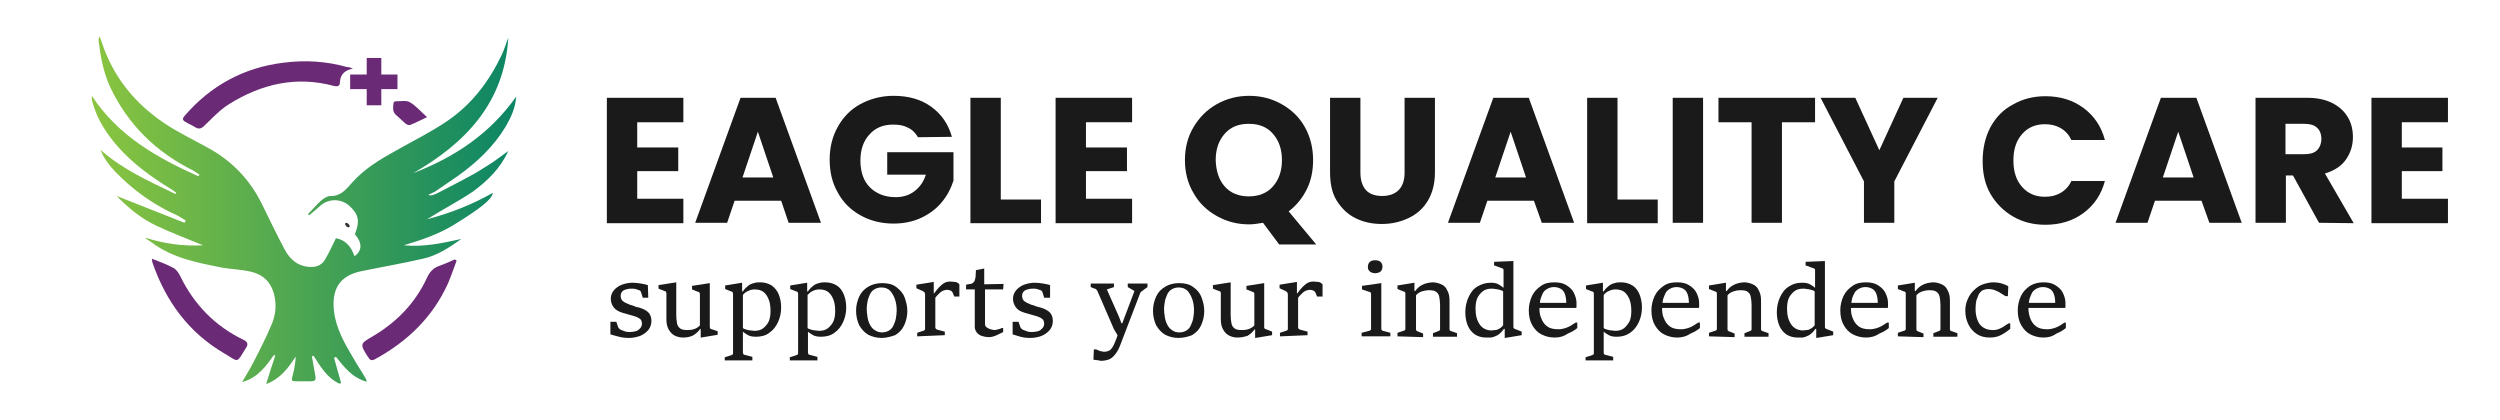
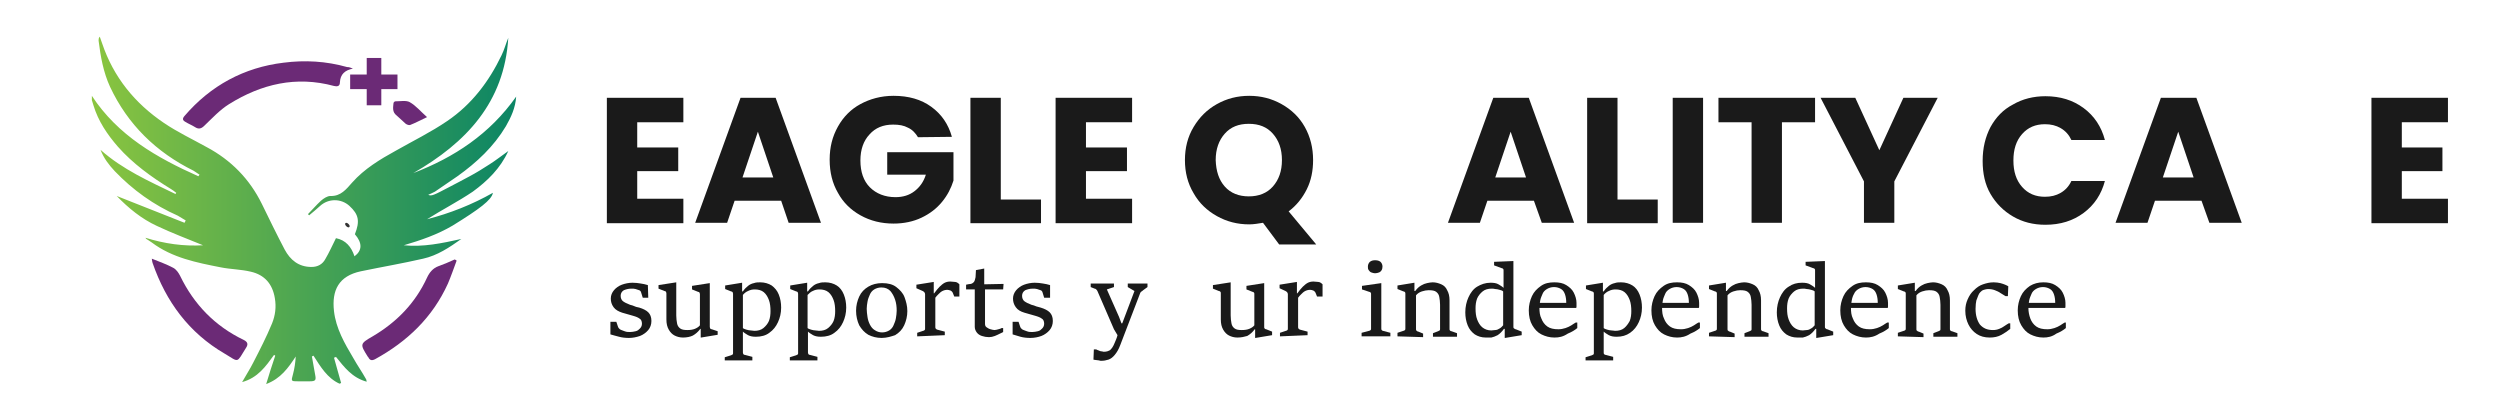
<svg xmlns="http://www.w3.org/2000/svg" id="Layer_1" x="0px" y="0px" viewBox="0 0 634 106.5" style="enable-background:new 0 0 634 106.5;" xml:space="preserve">
  <style type="text/css">	.st0{fill:#1A1A1A;}	.st1{fill:url(#SVGID_1_);}	.st2{fill:#6B2A76;}	.st3{fill:#333333;}</style>
  <g>
    <g>
      <path class="st0" d="M154.8,84.8v-3.2h1.5l0.4,1.2c0.1,0.2,0.1,0.3,0.2,0.4c0.1,0.1,0.2,0.2,0.3,0.3c0.3,0.2,0.7,0.3,1.2,0.5   s0.9,0.2,1.4,0.2s0.9-0.1,1.4-0.2c0.5-0.1,0.8-0.4,1.1-0.7c0.3-0.3,0.5-0.7,0.5-1.2c0-0.6-0.2-1.1-0.6-1.3   c-0.4-0.3-0.9-0.5-1.6-0.7c-0.5-0.1-0.9-0.3-1.4-0.4c-0.5-0.1-0.9-0.3-1.4-0.4c-0.9-0.3-1.7-0.7-2.2-1.4s-0.7-1.4-0.7-2.2   c0-0.8,0.3-1.5,0.8-2.1c0.5-0.6,1.2-1.1,2-1.4s1.8-0.5,2.7-0.5c0.8,0,1.5,0.1,2.1,0.2s1.2,0.2,1.8,0.4l0.1,3.2H163l-0.4-1.3   c0-0.1-0.1-0.3-0.2-0.4c-0.1-0.1-0.2-0.2-0.3-0.2c-0.3-0.1-0.6-0.2-0.9-0.3s-0.7-0.1-1.1-0.1c-0.8,0-1.4,0.2-1.9,0.4   c-0.5,0.3-0.8,0.8-0.8,1.4c0,0.6,0.2,1.1,0.6,1.4c0.4,0.3,1,0.6,1.8,0.9c0.4,0.1,0.8,0.2,1.2,0.4s0.8,0.2,1.1,0.3   c1,0.3,1.8,0.7,2.3,1.2c0.5,0.5,0.8,1.2,0.8,2.2c0,0.9-0.3,1.7-0.8,2.3s-1.3,1.2-2.1,1.5c-0.9,0.3-1.8,0.5-2.8,0.5   c-0.9,0-1.8-0.1-2.5-0.3S155.4,85,154.8,84.8z" />
      <path class="st0" d="M173.2,85.6c-0.8,0-1.5-0.2-2.1-0.5c-0.6-0.3-1.1-0.8-1.5-1.5c-0.4-0.7-0.6-1.5-0.6-2.6v-6.6   c0-0.2-0.1-0.3-0.1-0.4c-0.1-0.1-0.2-0.2-0.4-0.2l-1.5-0.6v-0.9l4.5-0.7V80c0,0.8,0.1,1.4,0.2,2c0.1,0.6,0.4,1,0.8,1.3   s1,0.4,1.8,0.4c0.8,0,1.4-0.1,1.9-0.3c0.5-0.2,1-0.5,1.3-0.9v-7.9c0-0.2-0.1-0.3-0.1-0.4c-0.1-0.1-0.2-0.2-0.4-0.2l-1.5-0.6v-0.9   l4.5-0.7v11.1c0,0.2,0.1,0.3,0.1,0.4c0.1,0.1,0.2,0.2,0.4,0.2L182,84v0.9l-4.2,0.7h-0.1v-2.2h-0.1c-0.6,0.8-1.2,1.3-1.9,1.7   C175.1,85.4,174.2,85.6,173.2,85.6z" />
      <path class="st0" d="M183.8,91.5v-0.9l1.6-0.5c0.1-0.1,0.3-0.1,0.4-0.2c0.1-0.1,0.1-0.2,0.1-0.4V74.5c0-0.2-0.1-0.3-0.1-0.4   c-0.1-0.1-0.2-0.2-0.4-0.2l-1.5-0.6v-0.9l4.3-0.7v2.2h0.2c0.4-0.6,0.8-1,1.3-1.4s1-0.6,1.5-0.7c0.5-0.2,1.1-0.2,1.6-0.2   c1.1,0,2.1,0.3,2.9,0.8c0.8,0.6,1.4,1.3,1.8,2.3c0.4,1,0.6,2.1,0.6,3.3c0,1.4-0.3,2.6-0.8,3.7c-0.5,1.1-1.2,2-2.2,2.7   c-0.9,0.7-2.1,1-3.4,1c-0.8,0-1.4-0.1-2-0.4c-0.5-0.3-1-0.6-1.3-0.9v0.6v4.7c0,0.2,0.1,0.3,0.1,0.4c0.1,0.1,0.2,0.2,0.4,0.2   l1.9,0.5v0.9H183.8z M188.4,74.8v8.4c0.2,0.2,0.6,0.3,0.9,0.4s0.8,0.2,1.1,0.2s0.7,0.1,0.9,0.1c0.9,0,1.7-0.2,2.3-0.7   s1.1-1.1,1.4-1.8c0.3-0.8,0.4-1.6,0.4-2.5c0-1-0.1-2-0.4-2.8s-0.7-1.5-1.3-2c-0.6-0.5-1.4-0.7-2.3-0.7c-0.6,0-1.1,0.1-1.7,0.4   C189.2,74,188.7,74.4,188.4,74.8z" />
      <path class="st0" d="M200.3,91.5v-0.9l1.6-0.5c0.1-0.1,0.3-0.1,0.4-0.2c0.1-0.1,0.1-0.2,0.1-0.4V74.5c0-0.2-0.1-0.3-0.1-0.4   c-0.1-0.1-0.2-0.2-0.4-0.2l-1.5-0.6v-0.9l4.3-0.7v2.2h0.2c0.4-0.6,0.8-1,1.3-1.4s1-0.6,1.5-0.7c0.5-0.2,1.1-0.2,1.6-0.2   c1.1,0,2.1,0.3,2.9,0.8s1.4,1.3,1.8,2.3c0.4,1,0.6,2.1,0.6,3.3c0,1.4-0.3,2.6-0.8,3.7c-0.5,1.1-1.2,2-2.2,2.7   c-0.9,0.7-2.1,1-3.4,1c-0.8,0-1.4-0.1-2-0.4c-0.5-0.3-1-0.6-1.3-0.9v0.6v4.7c0,0.2,0.1,0.3,0.1,0.4c0.1,0.1,0.2,0.2,0.4,0.2   l1.9,0.5v0.9H200.3z M204.8,74.8v8.4c0.2,0.2,0.6,0.3,0.9,0.4s0.8,0.2,1.1,0.2s0.7,0.1,0.9,0.1c0.9,0,1.7-0.2,2.3-0.7   s1.1-1.1,1.4-1.8c0.3-0.8,0.4-1.6,0.4-2.5c0-1-0.1-2-0.4-2.8s-0.7-1.5-1.3-2c-0.6-0.5-1.4-0.7-2.3-0.7c-0.6,0-1.1,0.1-1.7,0.4   C205.6,74,205.2,74.4,204.8,74.8z" />
      <path class="st0" d="M223.6,85.7c-1.3,0-2.4-0.3-3.4-0.8c-1-0.6-1.7-1.4-2.3-2.4c-0.5-1.1-0.8-2.3-0.8-3.7c0-1.3,0.3-2.5,0.8-3.6   c0.5-1.1,1.3-1.9,2.3-2.5c1-0.6,2.2-0.9,3.5-0.9c1.5,0,2.7,0.3,3.6,1s1.7,1.5,2.1,2.6s0.7,2.2,0.7,3.5c0,1.3-0.3,2.5-0.8,3.6   s-1.3,1.9-2.3,2.5C226.1,85.3,224.9,85.7,223.6,85.7z M223.7,84.3c0.7,0,1.3-0.2,1.8-0.5c0.5-0.3,0.9-0.8,1.1-1.3s0.5-1.1,0.6-1.8   c0.1-0.6,0.2-1.3,0.2-1.9c0-1-0.1-1.9-0.4-2.8c-0.3-0.9-0.7-1.6-1.2-2.2c-0.6-0.6-1.3-0.9-2.3-0.9c-0.7,0-1.3,0.2-1.8,0.5   c-0.5,0.3-0.9,0.8-1.1,1.3s-0.5,1.1-0.6,1.8c-0.1,0.6-0.2,1.2-0.2,1.8c0,0.7,0.1,1.4,0.2,2.1s0.3,1.3,0.6,1.9   c0.3,0.6,0.7,1.1,1.2,1.4C222.4,84.1,223,84.3,223.7,84.3z" />
      <path class="st0" d="M232.6,85.3v-0.9l1.5-0.5c0.1,0,0.3-0.1,0.4-0.2s0.1-0.2,0.1-0.4v-8.7c0-0.2-0.1-0.4-0.2-0.5   s-0.2-0.2-0.4-0.3l-1.6-0.7v-0.9l4.4-0.7v2.9h0.1c0.5-0.7,1-1.3,1.4-1.7c0.4-0.4,0.9-0.8,1.3-1s0.9-0.3,1.4-0.3   c0.4,0,0.8,0.1,1.2,0.1s0.8,0.3,1.1,0.6v3.1H242l-0.4-1c-0.1-0.2-0.3-0.4-0.5-0.5c-0.3-0.1-0.6-0.2-0.8-0.2   c-0.5,0-0.9,0.1-1.3,0.3s-0.7,0.5-1,0.8c-0.3,0.3-0.6,0.6-0.8,0.9v7.5c0,0.3,0.2,0.5,0.5,0.6l1.9,0.5v0.9L232.6,85.3L232.6,85.3z" />
      <path class="st0" d="M254.5,72l-0.1,1.4h-4.6v8.7c0,0.4,0.1,0.7,0.4,0.9c0.3,0.2,0.6,0.4,1,0.5c0.4,0.1,0.7,0.2,1,0.2   c0.3,0,0.6-0.1,1-0.2s0.7-0.2,0.8-0.3h0.4v1c-0.1,0.1-0.4,0.2-0.8,0.4s-0.8,0.4-1.3,0.6s-1,0.3-1.5,0.3c-0.6,0-1.2-0.1-1.8-0.3   s-1-0.5-1.3-0.9c-0.3-0.4-0.5-0.9-0.5-1.4v-9.5h-2.2v-1.2c0.5-0.1,0.9-0.2,1.2-0.2c0.4-0.1,0.6-0.3,0.8-0.5   c0.2-0.3,0.3-0.7,0.4-1.2l0.1-1.8l2.1-0.4v4L254.5,72L254.5,72z" />
      <path class="st0" d="M256.8,84.8v-3.2h1.5l0.4,1.2c0.1,0.2,0.1,0.3,0.2,0.4c0.1,0.1,0.2,0.2,0.3,0.3c0.3,0.2,0.7,0.3,1.2,0.5   s0.9,0.2,1.4,0.2s0.9-0.1,1.4-0.2s0.8-0.4,1.1-0.7c0.3-0.3,0.5-0.7,0.5-1.2c0-0.6-0.2-1.1-0.6-1.3c-0.4-0.3-0.9-0.5-1.6-0.7   c-0.5-0.1-0.9-0.3-1.4-0.4c-0.5-0.1-0.9-0.3-1.4-0.4c-1-0.3-1.7-0.7-2.2-1.4s-0.7-1.4-0.7-2.2c0-0.8,0.3-1.5,0.8-2.1   c0.5-0.6,1.2-1.1,2-1.4s1.8-0.5,2.7-0.5c0.8,0,1.5,0.1,2.1,0.2s1.2,0.2,1.8,0.4l0,3.2h-1.5l-0.4-1.3c0-0.1-0.1-0.3-0.2-0.4   c-0.1-0.1-0.2-0.2-0.3-0.2c-0.3-0.1-0.6-0.2-0.9-0.3s-0.7-0.1-1.1-0.1c-0.8,0-1.4,0.2-1.9,0.4c-0.5,0.3-0.8,0.8-0.8,1.4   c0,0.6,0.2,1.1,0.6,1.4c0.4,0.3,1,0.6,1.8,0.9c0.4,0.1,0.8,0.2,1.2,0.4c0.4,0.1,0.8,0.2,1.1,0.3c1,0.3,1.8,0.7,2.3,1.2   c0.5,0.5,0.8,1.2,0.8,2.2c0,0.9-0.3,1.7-0.8,2.3s-1.3,1.2-2.1,1.5s-1.8,0.5-2.8,0.5c-0.9,0-1.8-0.1-2.5-0.3S257.4,85,256.8,84.8z" />
      <path class="st0" d="M277.3,91.2l0.1-2.6h0.6c0.1,0.1,0.2,0.1,0.4,0.2s0.4,0.1,0.5,0.2c0.2,0.1,0.4,0.1,0.5,0.1   c0.2,0,0.3,0.1,0.4,0.1c0.4,0,0.7,0,1-0.1s0.5-0.2,0.7-0.3c0.2-0.2,0.4-0.4,0.6-0.7c0.2-0.3,0.4-0.7,0.6-1.2s0.5-1.1,0.7-1.9   l-0.9-1.5l-4.2-9.7c-0.1-0.2-0.2-0.3-0.3-0.4s-0.2-0.2-0.4-0.2l-1-0.4v-0.9h5.9v0.9l-1.8,0.6l3.1,7l0.6,1.6h0.2l3.1-8.2l-1.7-1   v-0.9h5v0.9l-1.1,0.8c-0.1,0.1-0.2,0.2-0.4,0.3c-0.1,0.1-0.2,0.2-0.3,0.3l-5.1,13.3c-0.4,1.1-0.9,1.9-1.4,2.5   c-0.5,0.6-1,1-1.6,1.2c-0.6,0.2-1.2,0.3-1.8,0.3c-0.2,0-0.4,0-0.6-0.1c-0.3,0-0.5-0.1-0.8-0.1C277.6,91.3,277.4,91.2,277.3,91.2z" />
-       <path class="st0" d="M298.9,85.7c-1.3,0-2.4-0.3-3.4-0.8c-1-0.6-1.7-1.4-2.3-2.4c-0.5-1.1-0.8-2.3-0.8-3.7c0-1.3,0.3-2.5,0.8-3.6   c0.5-1.1,1.3-1.9,2.3-2.5c1-0.6,2.2-0.9,3.5-0.9c1.5,0,2.7,0.3,3.6,1c1,0.7,1.7,1.5,2.1,2.6s0.7,2.2,0.7,3.5   c0,1.3-0.3,2.5-0.8,3.6s-1.3,1.9-2.3,2.5C301.5,85.3,300.3,85.7,298.9,85.7z M299.1,84.3c0.7,0,1.3-0.2,1.8-0.5s0.9-0.8,1.1-1.3   s0.5-1.1,0.6-1.8c0.1-0.6,0.2-1.3,0.2-1.9c0-1-0.1-1.9-0.4-2.8c-0.3-0.9-0.7-1.6-1.2-2.2c-0.6-0.6-1.3-0.9-2.3-0.9   c-0.7,0-1.3,0.2-1.8,0.5c-0.5,0.3-0.9,0.8-1.1,1.3s-0.5,1.1-0.6,1.8s-0.2,1.2-0.2,1.8c0,0.7,0.1,1.4,0.2,2.1s0.3,1.3,0.6,1.9   c0.3,0.6,0.7,1.1,1.2,1.4C297.7,84.1,298.3,84.3,299.1,84.3z" />
      <path class="st0" d="M313.8,85.6c-0.8,0-1.5-0.2-2.1-0.5s-1.1-0.8-1.5-1.5c-0.4-0.7-0.6-1.5-0.6-2.6v-6.6c0-0.2,0-0.3-0.1-0.4   c-0.1-0.1-0.2-0.2-0.4-0.2l-1.5-0.6v-0.9l4.5-0.7V80c0,0.8,0.1,1.4,0.2,2c0.1,0.6,0.4,1,0.8,1.3s1,0.4,1.8,0.4   c0.8,0,1.4-0.1,1.9-0.3c0.5-0.2,1-0.5,1.3-0.9v-7.9c0-0.2,0-0.3-0.1-0.4c-0.1-0.1-0.2-0.2-0.4-0.2l-1.5-0.6v-0.9l4.5-0.7v11.1   c0,0.2,0,0.3,0.1,0.4c0.1,0.1,0.2,0.2,0.4,0.2l1.5,0.6v0.9l-4.2,0.7h-0.1v-2.2h-0.1c-0.6,0.8-1.2,1.3-1.9,1.7   C315.6,85.4,314.8,85.6,313.8,85.6z" />
      <path class="st0" d="M324.6,85.3v-0.9l1.5-0.5c0.1,0,0.3-0.1,0.4-0.2c0.1-0.1,0.1-0.2,0.1-0.4v-8.7c0-0.2-0.1-0.4-0.2-0.5   s-0.2-0.2-0.4-0.3l-1.5-0.7v-0.9l4.4-0.7v2.9h0.1c0.5-0.7,1-1.3,1.4-1.7c0.4-0.4,0.9-0.8,1.3-1c0.4-0.2,0.9-0.3,1.4-0.3   c0.4,0,0.8,0.1,1.2,0.1s0.8,0.3,1.1,0.6v3.1H334l-0.4-1c-0.1-0.2-0.3-0.4-0.5-0.5c-0.3-0.1-0.5-0.2-0.8-0.2   c-0.5,0-0.9,0.1-1.3,0.3s-0.7,0.5-1,0.8c-0.3,0.3-0.6,0.6-0.8,0.9v7.5c0,0.3,0.2,0.5,0.5,0.6l1.9,0.5v0.9L324.6,85.3L324.6,85.3z" />
      <path class="st0" d="M345.3,85.3v-0.9l1.9-0.5c0.1,0,0.3-0.1,0.4-0.2s0.1-0.2,0.1-0.4v-8.7c0-0.2,0-0.3-0.1-0.4s-0.2-0.2-0.4-0.2   l-1.8-0.6v-0.9l4.9-0.7v11.5c0,0.2,0,0.3,0.1,0.4c0.1,0.1,0.2,0.2,0.3,0.2l1.9,0.5v0.9L345.3,85.3L345.3,85.3z M348.7,69.3   c-0.3,0-0.6-0.1-0.9-0.2s-0.5-0.3-0.7-0.6s-0.2-0.5-0.2-0.9c0-0.5,0.2-0.9,0.5-1.2c0.4-0.3,0.8-0.4,1.3-0.4c0.6,0,1,0.1,1.4,0.4   c0.3,0.3,0.5,0.7,0.5,1.2c0,0.4-0.1,0.7-0.2,0.9c-0.2,0.3-0.4,0.5-0.7,0.6C349.4,69.2,349.1,69.3,348.7,69.3z" />
      <path class="st0" d="M354.4,85.3v-0.9l1.5-0.5c0.1,0,0.3-0.1,0.4-0.2s0.1-0.2,0.1-0.4v-8.8c0-0.2,0-0.3-0.1-0.4s-0.2-0.2-0.4-0.2   l-1.5-0.6v-0.9l4.3-0.7v2.1h0.2c0.5-0.7,1-1.1,1.5-1.4s1-0.5,1.5-0.6c0.5-0.1,1-0.2,1.4-0.2c0.8,0,1.5,0.2,2.2,0.5   s1.2,0.8,1.5,1.5c0.4,0.7,0.6,1.5,0.6,2.6v7.2c0,0.2,0,0.3,0.1,0.4c0.1,0.1,0.2,0.2,0.4,0.2l1.4,0.5v0.9h-6.1v-0.9l1.3-0.5   c0.1-0.1,0.3-0.1,0.4-0.2c0.1-0.1,0.1-0.2,0.1-0.4v-6.1c0-0.8-0.1-1.4-0.2-2c-0.1-0.6-0.4-1-0.8-1.3c-0.4-0.3-1-0.4-1.9-0.4   c-0.5,0-1.1,0.1-1.7,0.3s-1.1,0.5-1.5,1v8.6c0,0.2,0,0.3,0.2,0.4c0.1,0.1,0.2,0.2,0.4,0.2l1.2,0.5v0.9L354.4,85.3L354.4,85.3z" />
      <path class="st0" d="M376.8,85.6c-1.1,0-2-0.3-2.8-0.8c-0.8-0.6-1.4-1.3-1.8-2.3s-0.6-2.1-0.6-3.3c0-1.4,0.3-2.7,0.8-3.8   c0.5-1.1,1.2-2.1,2.2-2.7s2.1-1,3.4-1c0.8,0,1.5,0.1,2,0.4c0.5,0.3,1,0.6,1.3,0.9v-0.6v-3.8c0-0.2,0-0.3-0.1-0.4   c-0.1-0.1-0.2-0.2-0.4-0.2l-1.9-0.7v-0.9l4.9-0.2v16.7c0,0.2,0,0.3,0.2,0.4c0.1,0.1,0.2,0.2,0.4,0.2l1.5,0.6v0.9l-4.2,0.7h-0.1   v-2.3h-0.2c-0.5,0.7-1,1.2-1.6,1.6c-0.6,0.3-1.1,0.5-1.6,0.6C377.6,85.6,377.2,85.6,376.8,85.6z M378.2,83.8c0.3,0,0.6-0.1,1-0.1   s0.8-0.2,1.1-0.4c0.4-0.2,0.6-0.5,0.9-0.8v-8.6c-0.2-0.2-0.5-0.3-0.9-0.4c-0.4-0.1-0.7-0.2-1.1-0.2c-0.4-0.1-0.7-0.1-0.9-0.1   c-0.9,0-1.7,0.2-2.3,0.7s-1.1,1.1-1.4,1.8c-0.3,0.8-0.4,1.6-0.4,2.5c0,1.1,0.1,2,0.4,2.8s0.7,1.5,1.3,2   C376.5,83.5,377.3,83.8,378.2,83.8z" />
      <path class="st0" d="M394.2,85.6c-1.2,0-2.3-0.3-3.3-0.8c-1-0.5-1.7-1.3-2.3-2.3c-0.6-1-0.9-2.3-0.9-3.8c0-1.3,0.3-2.5,0.8-3.6   c0.5-1.1,1.3-1.9,2.3-2.6s2.1-0.9,3.4-0.9c1.2,0,2.2,0.2,3,0.7s1.5,1.1,1.9,1.9c0.4,0.8,0.7,1.7,0.7,2.6c0,0.1,0,0.2,0,0.4   s0,0.3,0,0.5c0,0.2,0,0.3-0.1,0.4h-9.5l0.1-1.3h6.9c0-0.8-0.1-1.5-0.3-2.1c-0.2-0.6-0.5-1.1-1-1.4s-1.1-0.5-1.8-0.5   c-0.7,0-1.3,0.2-1.8,0.5s-0.9,0.7-1.1,1.2s-0.5,1.1-0.6,1.7c-0.1,0.6-0.2,1.2-0.2,1.8c0,1.1,0.1,2,0.5,2.8c0.3,0.8,0.8,1.5,1.5,2   c0.7,0.5,1.6,0.7,2.8,0.7c0.6,0,1.2-0.1,1.8-0.3c0.6-0.2,1-0.4,1.5-0.7c0.4-0.3,0.8-0.5,1.1-0.7h0.4v1.4c-0.6,0.5-1.4,1-2.4,1.4   C396.4,85.4,395.4,85.6,394.2,85.6z" />
      <path class="st0" d="M402.1,91.5v-0.9l1.6-0.5c0.1-0.1,0.3-0.1,0.4-0.2c0.1-0.1,0.1-0.2,0.1-0.4V74.5c0-0.2,0-0.3-0.1-0.4   s-0.2-0.2-0.4-0.2l-1.5-0.6v-0.9l4.3-0.7v2.2h0.2c0.4-0.6,0.8-1,1.3-1.4s1-0.6,1.5-0.7c0.5-0.2,1.1-0.2,1.6-0.2   c1.1,0,2.1,0.3,2.9,0.8s1.4,1.3,1.8,2.3c0.4,1,0.6,2.1,0.6,3.3c0,1.4-0.3,2.6-0.8,3.7c-0.5,1.1-1.2,2-2.2,2.7c-1,0.7-2.1,1-3.4,1   c-0.8,0-1.4-0.1-2-0.4c-0.5-0.3-1-0.6-1.3-0.9v0.6v4.7c0,0.2,0,0.3,0.1,0.4c0.1,0.1,0.2,0.2,0.4,0.2l1.9,0.5v0.9H402.1z    M406.7,74.8v8.4c0.2,0.2,0.6,0.3,0.9,0.4s0.8,0.2,1.1,0.2s0.7,0.1,0.9,0.1c0.9,0,1.7-0.2,2.3-0.7c0.6-0.5,1-1.1,1.4-1.8   c0.3-0.8,0.4-1.6,0.4-2.5c0-1-0.1-2-0.4-2.8s-0.7-1.5-1.3-2c-0.6-0.5-1.4-0.7-2.3-0.7c-0.6,0-1.1,0.1-1.7,0.4   C407.5,74,407,74.4,406.7,74.8z" />
      <path class="st0" d="M425.3,85.6c-1.2,0-2.3-0.3-3.3-0.8c-1-0.5-1.7-1.3-2.3-2.3c-0.6-1-0.9-2.3-0.9-3.8c0-1.3,0.3-2.5,0.8-3.6   c0.5-1.1,1.3-1.9,2.3-2.6s2.1-0.9,3.4-0.9c1.2,0,2.2,0.2,3,0.7s1.5,1.1,1.9,1.9c0.4,0.8,0.7,1.7,0.7,2.6c0,0.1,0,0.2,0,0.4   s0,0.3,0,0.5c0,0.2,0,0.3-0.1,0.4h-9.5l0.1-1.3h6.9c0-0.8-0.1-1.5-0.3-2.1c-0.2-0.6-0.5-1.1-1-1.4s-1.1-0.5-1.8-0.5   c-0.7,0-1.3,0.2-1.8,0.5s-0.9,0.7-1.1,1.2s-0.5,1.1-0.6,1.7c-0.1,0.6-0.2,1.2-0.2,1.8c0,1.1,0.1,2,0.5,2.8c0.3,0.8,0.8,1.5,1.5,2   c0.7,0.5,1.6,0.7,2.8,0.7c0.6,0,1.2-0.1,1.8-0.3c0.6-0.2,1-0.4,1.5-0.7c0.4-0.3,0.8-0.5,1.1-0.7h0.4v1.4c-0.6,0.5-1.4,1-2.4,1.4   C427.5,85.4,426.4,85.6,425.3,85.6z" />
      <path class="st0" d="M433.4,85.3v-0.9l1.5-0.5c0.1,0,0.3-0.1,0.4-0.2s0.1-0.2,0.1-0.4v-8.8c0-0.2,0-0.3-0.1-0.4s-0.2-0.2-0.4-0.2   l-1.5-0.6v-0.9l4.3-0.7v2.1h0.2c0.5-0.7,1-1.1,1.5-1.4s1-0.5,1.5-0.6c0.5-0.1,1-0.2,1.4-0.2c0.8,0,1.5,0.2,2.2,0.5   s1.2,0.8,1.5,1.5c0.4,0.7,0.6,1.5,0.6,2.6v7.2c0,0.2,0,0.3,0.1,0.4c0.1,0.1,0.2,0.2,0.4,0.2l1.4,0.5v0.9h-6.1v-0.9l1.3-0.5   c0.1-0.1,0.3-0.1,0.4-0.2c0.1-0.1,0.1-0.2,0.1-0.4v-6.1c0-0.8-0.1-1.4-0.2-2c-0.1-0.6-0.4-1-0.8-1.3c-0.4-0.3-1-0.4-1.9-0.4   c-0.5,0-1.1,0.1-1.7,0.3s-1.1,0.5-1.5,1v8.6c0,0.2,0,0.3,0.2,0.4c0.1,0.1,0.2,0.2,0.4,0.2l1.2,0.5v0.9L433.4,85.3L433.4,85.3z" />
      <path class="st0" d="M455.8,85.6c-1.1,0-2-0.3-2.8-0.8c-0.8-0.6-1.4-1.3-1.8-2.3s-0.6-2.1-0.6-3.3c0-1.4,0.3-2.7,0.8-3.8   c0.5-1.1,1.2-2.1,2.2-2.7c1-0.7,2.1-1,3.4-1c0.8,0,1.5,0.1,2,0.4c0.5,0.3,1,0.6,1.3,0.9v-0.6v-3.8c0-0.2,0-0.3-0.1-0.4   c-0.1-0.1-0.2-0.2-0.4-0.2l-1.9-0.7v-0.9l4.9-0.2v16.7c0,0.2,0,0.3,0.2,0.4c0.1,0.1,0.2,0.2,0.4,0.2l1.5,0.6v0.9l-4.2,0.7h-0.1   v-2.3h-0.2c-0.5,0.7-1,1.2-1.6,1.6c-0.6,0.3-1.1,0.5-1.6,0.6C456.5,85.6,456.1,85.6,455.8,85.6z M457.2,83.8c0.3,0,0.6-0.1,1-0.1   s0.8-0.2,1.1-0.4c0.4-0.2,0.6-0.5,0.9-0.8v-8.6c-0.2-0.2-0.5-0.3-0.9-0.4c-0.4-0.1-0.7-0.2-1.1-0.2c-0.4-0.1-0.7-0.1-0.9-0.1   c-0.9,0-1.7,0.2-2.3,0.7s-1.1,1.1-1.4,1.8c-0.3,0.8-0.4,1.6-0.4,2.5c0,1.1,0.1,2,0.4,2.8s0.7,1.5,1.3,2   C455.5,83.5,456.3,83.8,457.2,83.8z" />
      <path class="st0" d="M473.2,85.6c-1.2,0-2.3-0.3-3.3-0.8c-1-0.5-1.7-1.3-2.3-2.3c-0.6-1-0.9-2.3-0.9-3.8c0-1.3,0.3-2.5,0.8-3.6   c0.5-1.1,1.3-1.9,2.3-2.6s2.1-0.9,3.4-0.9c1.2,0,2.2,0.2,3,0.7s1.5,1.1,1.9,1.9c0.4,0.8,0.7,1.7,0.7,2.6c0,0.1,0,0.2,0,0.4   s0,0.3,0,0.5c0,0.2,0,0.3-0.1,0.4h-9.5l0.1-1.3h6.9c0-0.8-0.1-1.5-0.3-2.1c-0.2-0.6-0.5-1.1-1-1.4s-1.1-0.5-1.8-0.5   c-0.7,0-1.3,0.2-1.8,0.5s-0.9,0.7-1.1,1.2c-0.3,0.5-0.5,1.1-0.6,1.7c-0.1,0.6-0.2,1.2-0.2,1.8c0,1.1,0.1,2,0.5,2.8   c0.3,0.8,0.8,1.5,1.5,2c0.7,0.5,1.6,0.7,2.8,0.7c0.6,0,1.2-0.1,1.8-0.3c0.6-0.2,1-0.4,1.5-0.7c0.4-0.3,0.8-0.5,1.1-0.7h0.4v1.4   c-0.6,0.5-1.4,1-2.4,1.4C475.4,85.4,474.3,85.6,473.2,85.6z" />
      <path class="st0" d="M481.3,85.3v-0.9l1.5-0.5c0.1,0,0.3-0.1,0.4-0.2s0.1-0.2,0.1-0.4v-8.8c0-0.2,0-0.3-0.1-0.4s-0.2-0.2-0.4-0.2   l-1.5-0.6v-0.9l4.3-0.7v2.1h0.2c0.5-0.7,1-1.1,1.5-1.4s1-0.5,1.5-0.6c0.5-0.1,1-0.2,1.4-0.2c0.8,0,1.5,0.2,2.2,0.5   s1.2,0.8,1.5,1.5c0.4,0.7,0.6,1.5,0.6,2.6v7.2c0,0.2,0,0.3,0.1,0.4c0.1,0.1,0.2,0.2,0.4,0.2l1.4,0.5v0.9h-6.1v-0.9l1.3-0.5   c0.1-0.1,0.3-0.1,0.4-0.2c0.1-0.1,0.1-0.2,0.1-0.4v-6.1c0-0.8-0.1-1.4-0.2-2c-0.1-0.6-0.4-1-0.8-1.3c-0.4-0.3-1-0.4-1.9-0.4   c-0.5,0-1.1,0.1-1.7,0.3s-1.1,0.5-1.5,1v8.6c0,0.2,0,0.3,0.2,0.4c0.1,0.1,0.2,0.2,0.4,0.2l1.2,0.5v0.9L481.3,85.3L481.3,85.3z" />
      <path class="st0" d="M509.4,82h0.4v1.4c-0.6,0.5-1.3,1-2.2,1.5c-0.9,0.5-1.9,0.7-3,0.7c-1.3,0-2.4-0.3-3.3-0.9s-1.6-1.4-2.1-2.4   c-0.5-1-0.8-2.2-0.8-3.5c0-1.1,0.2-2,0.6-2.9c0.4-0.9,0.9-1.7,1.6-2.3c0.7-0.7,1.4-1.2,2.3-1.5c0.9-0.3,1.7-0.5,2.7-0.5   c0.7,0,1.2,0.1,1.7,0.2c0.5,0.1,0.9,0.3,1.2,0.4s0.6,0.3,0.8,0.4l-0.1,2.5h-0.6c-0.4-0.3-0.9-0.5-1.3-0.8s-0.9-0.5-1.4-0.7   c-0.5-0.2-1.1-0.3-1.8-0.3c-0.3,0-0.6,0.1-1,0.2s-0.7,0.4-0.9,0.6c-0.2,0.2-0.4,0.5-0.5,0.8s-0.3,0.8-0.5,1.3   c-0.1,0.5-0.2,1.2-0.2,2.1c0,1.7,0.4,3,1.1,4c0.8,0.9,1.8,1.4,3.3,1.4c0.6,0,1.1-0.1,1.6-0.3c0.5-0.2,0.9-0.4,1.3-0.7   S509.1,82.2,509.4,82z" />
      <path class="st0" d="M518.2,85.6c-1.2,0-2.3-0.3-3.3-0.8c-1-0.5-1.7-1.3-2.3-2.3c-0.6-1-0.9-2.3-0.9-3.8c0-1.3,0.3-2.5,0.8-3.6   c0.5-1.1,1.3-1.9,2.3-2.6c1-0.6,2.1-0.9,3.4-0.9c1.2,0,2.2,0.2,3,0.7s1.5,1.1,1.9,1.9c0.4,0.8,0.7,1.7,0.7,2.6c0,0.1,0,0.2,0,0.4   s0,0.3,0,0.5c0,0.2,0,0.3-0.1,0.4h-9.5l0.1-1.3h6.9c0-0.8-0.1-1.5-0.3-2.1c-0.2-0.6-0.5-1.1-1-1.4c-0.5-0.3-1.1-0.5-1.8-0.5   c-0.7,0-1.3,0.2-1.8,0.5s-0.9,0.7-1.1,1.2s-0.5,1.1-0.6,1.7c-0.1,0.6-0.2,1.2-0.2,1.8c0,1.1,0.2,2,0.5,2.8c0.3,0.8,0.8,1.5,1.5,2   c0.7,0.5,1.6,0.7,2.8,0.7c0.6,0,1.2-0.1,1.8-0.3c0.6-0.2,1-0.4,1.5-0.7c0.4-0.3,0.8-0.5,1.1-0.7h0.3v1.4c-0.6,0.5-1.4,1-2.4,1.4   C520.4,85.4,519.3,85.6,518.2,85.6z" />
    </g>
    <g>
      <g>
        <g>
          <linearGradient id="SVGID_1_" gradientUnits="userSpaceOnUse" x1="23.083" y1="54.75" x2="131" y2="54.75" gradientTransform="matrix(1 0 0 -1 0 108)">
            <stop offset="0" style="stop-color:#8BC53F" />
            <stop offset="1" style="stop-color:#0B8565" />
          </linearGradient>
          <path class="st1" d="M108.3,55.6c5.8-1.5,11.4-3.7,16.7-6.7c-0.3,1.8-3.4,4.1-10.2,8.3c-3.9,2.3-8,3.7-12.4,5     c4.9,0.5,9.6-0.5,14.6-1.6c-3.1,2.2-6.1,4.2-9.7,5c-5.2,1.2-10.5,2.1-15.8,3.2c-5.6,1.2-7.4,4.8-6.8,10.1     c0.5,4.4,2.7,8.2,4.9,11.9c1,1.8,2.2,3.5,3.2,5.3c0.1,0.1,0.1,0.3,0.2,0.7c-3.7-1-5.7-3.7-7.8-6.3c-0.2,0.1-0.3,0.2-0.5,0.2     c0.6,2.1,1.2,4.2,1.8,6.4c-0.1,0.1-0.3,0.2-0.4,0.2c-3.1-1.4-4.8-4.3-6.6-7.1c-0.1,0.1-0.3,0.1-0.4,0.2c0.3,1.5,0.5,3,0.8,4.5     c0.3,1.5,0.2,1.8-1.4,1.8c-1,0-1.9,0-2.9,0c-1.8,0-1.8,0-1.3-1.8c0.4-1.5,0.6-2.9,0.7-4.5c-1.9,2.9-3.8,5.6-7.5,7     c0.8-2.6,1.5-4.9,2.3-7.2c-0.1-0.1-0.2-0.1-0.3-0.2c-2.1,2.9-4.1,5.8-8.1,6.9c1-1.8,2-3.3,2.8-4.9c1.7-3.3,3.4-6.6,4.8-10     c0.8-2,1.1-4.1,0.7-6.4c-0.6-3.6-2.6-5.9-6.1-6.7c-2.5-0.6-5.1-0.6-7.6-1.1c-6.1-1.2-12.3-2.4-17.5-6.3     c-0.3-0.2-0.6-0.4-0.9-0.6c-0.3-0.2-0.6-0.3-0.7-0.6c4.8,1.5,9.7,2.2,14.6,1.9c-3.9-1.6-7.9-3.1-11.7-4.9     c-3.9-1.8-7.2-4.5-10.2-7.6c5.7,2.3,11.5,4.5,17.2,6.8c0.1-0.2,0.2-0.4,0.3-0.6c-0.7-0.4-1.3-0.8-2-1.2     c-6.1-2.7-11.4-6.5-16-11.3c-1.5-1.6-2.8-3.3-3.6-5.4c5.6,5,12.4,8,19,11.2c0.1-0.1,0.1-0.2,0.2-0.3c-0.5-0.4-0.9-0.7-1.4-1     c-4.9-3-9.6-6.4-13.4-10.7c-2.7-3.1-5-6.5-6.2-10.5c-0.1-0.4-0.3-0.9-0.4-1.3c0-0.2,0-0.4,0-1.1C29.9,34.4,39.8,40,50.3,44.7     c0.1-0.1,0.2-0.3,0.3-0.4c-0.5-0.3-1-0.7-1.5-1C39.6,38.6,32.4,31.6,27.9,22c-1.7-3.7-2.4-7.7-2.9-11.7c0-0.3,0-0.7,0.3-1     c0.2,0.6,0.4,1.2,0.6,1.7c2.9,8.6,8.3,15.2,15.7,20.2c3.4,2.3,7.2,4.1,10.8,6.1c6.2,3.3,10.9,8.1,14,14.4     c1.9,3.9,3.8,7.8,5.8,11.6c1.4,2.6,3.5,4.4,6.8,4.4c1.6,0,2.8-0.7,3.5-2c1-1.7,1.8-3.5,2.7-5.3c2.5,0.5,3.9,2.2,4.7,4.6     c2-1.5,2-3.4,0.1-5.6c1.3-3.3,1-5-1.4-7.2c-2.1-1.9-5.3-1.9-7.4,0c-0.9,0.8-1.8,1.6-2.8,2.4c-0.1-0.1-0.2-0.2-0.3-0.3     c1.1-1.1,2.1-2.3,3.3-3.4c0.7-0.6,1.6-1.2,2.4-1.2c2.6,0.1,4-1.7,5.5-3.4c3.1-3.5,7.1-5.9,11.1-8.1c4.4-2.5,8.9-4.7,13-7.5     c6.2-4.2,10.6-10,13.8-16.7c0.7-1.4,1.1-3,1.7-4.4c-1,16.4-10.7,26.6-24.1,34.3c10.4-4,19.4-9.9,26.1-19.4     c-0.2,2.9-1.3,5.2-2.6,7.5c-3.1,5.2-7.4,9.2-12.3,12.7c-1.9,1.3-3.8,2.6-5.7,3.9c-0.5,0.3-1.1,0.5-1.7,0.8     c0.8,0.4,1.4,0.1,5.2-1.9c1.7-0.9,3.5-1.8,5.3-2.8c1.7-0.9,3.3-1.9,5-3c1.6-1,3.1-2.2,4.8-3.4c-2,4.4-5.3,7.6-9,10.3     C116.2,51.1,112.1,53.2,108.3,55.6z" />
          <path class="st2" d="M89.5,17.4c-2,0.4-3.2,1.4-3.3,3.5c0,1-0.7,1.1-1.5,0.9c-9.6-2.6-18.4-0.5-26.6,4.6     c-2.4,1.5-4.3,3.6-6.3,5.5c-0.8,0.8-1.5,0.9-2.4,0.3c-0.8-0.5-1.6-0.8-2.4-1.3c-0.7-0.4-0.8-0.8-0.2-1.5     c6.6-7.7,15.1-12.3,25.1-13.5c5.4-0.7,10.8-0.4,16.1,1.1C88.6,17,89,17.2,89.5,17.4z" />
          <path class="st2" d="M38.5,65.6c2,0.8,3.7,1.4,5.4,2.3c0.8,0.4,1.4,1.3,1.8,2.1c3.5,7.2,8.8,12.7,16.1,16.2c1,0.5,1.2,1.1,0.6,2     c-2.5,4-1.7,3.7-5.4,1.5c-9.1-5.3-14.9-13.2-18.3-23C38.6,66.5,38.6,66.2,38.5,65.6z" />
          <path class="st2" d="M115.8,66.1c-0.7,1.9-1.4,3.9-2.2,5.8c-3.9,8.6-10.3,14.7-18.5,19.2c-0.8,0.4-1.3,0.3-1.7-0.5     c0,0,0-0.1-0.1-0.1c-2-3.2-2.1-3.3,1.2-5.2c6.1-3.6,10.8-8.4,13.8-14.9c0.6-1.3,1.5-2.4,2.9-2.9c1.4-0.5,2.8-1.1,4.1-1.7     C115.6,65.9,115.7,66,115.8,66.1z" />
          <path class="st2" d="M108.3,29.7c-1.7,0.8-3,1.5-4.3,2c-0.3,0.1-0.8-0.1-1.1-0.3c-0.8-0.7-1.5-1.4-2.3-2.1     c-1.2-0.9-0.9-2.1-0.8-3.2c0-0.1,0.3-0.4,0.4-0.4c1.3,0,2.8-0.3,3.7,0.2C105.5,26.8,106.7,28.3,108.3,29.7z" />
        </g>
        <rect x="93" y="14.7" class="st2" width="3.7" height="12" />
        <rect x="88.8" y="18.9" class="st2" width="12" height="3.7" />
      </g>
      <ellipse transform="matrix(0.707 -0.707 0.707 0.707 -14.559 79.001)" class="st3" cx="88.1" cy="57.1" rx="0.4" ry="0.7" />
    </g>
  </g>
  <g>
    <path class="st0" d="M161.6,31v6.4H172v6h-10.4v7h11.7v6.2h-19.4V24.8h19.4V31H161.6z" />
    <path class="st0" d="M198.1,50.9h-11.8l-1.9,5.6h-8.1l11.5-31.7h8.9l11.5,31.7H200L198.1,50.9z M196.1,45l-3.9-11.6L188.3,45H196.1  z" />
    <path class="st0" d="M232.8,34.8c-0.6-1-1.4-1.9-2.5-2.4c-1.1-0.6-2.3-0.8-3.8-0.8c-2.5,0-4.5,0.8-6,2.5c-1.5,1.6-2.3,3.8-2.3,6.6  c0,2.9,0.8,5.2,2.4,6.8s3.8,2.5,6.5,2.5c1.9,0,3.5-0.5,4.8-1.5c1.3-1,2.3-2.3,2.9-4.2H225v-5.7h16.8v7.2c-0.6,1.9-1.5,3.7-2.9,5.4  c-1.4,1.7-3.1,3-5.2,4s-4.5,1.5-7.1,1.5c-3.1,0-5.9-0.7-8.4-2.1c-2.5-1.4-4.4-3.3-5.7-5.7c-1.4-2.4-2.1-5.2-2.1-8.4  s0.7-5.9,2.1-8.4s3.3-4.4,5.7-5.7s5.2-2.1,8.4-2.1c3.8,0,7,0.9,9.6,2.8s4.3,4.4,5.2,7.6L232.8,34.8L232.8,34.8z" />
    <path class="st0" d="M253.9,50.6H264v6h-17.9V24.8h7.7V50.6z" />
    <path class="st0" d="M275.4,31v6.4h10.4v6h-10.4v7h11.7v6.2h-19.4V24.8h19.4V31H275.4z" />
    <path class="st0" d="M324.4,62l-4.1-5.5c-1.2,0.2-2.4,0.4-3.5,0.4c-3,0-5.7-0.7-8.2-2.1c-2.5-1.4-4.5-3.3-5.9-5.8  c-1.5-2.5-2.2-5.3-2.2-8.4c0-3.1,0.7-5.9,2.2-8.4s3.4-4.4,5.9-5.8c2.5-1.4,5.2-2.1,8.2-2.1s5.7,0.7,8.2,2.1s4.5,3.3,5.9,5.8  s2.1,5.3,2.1,8.4c0,2.7-0.5,5.2-1.6,7.4s-2.6,4.1-4.6,5.6l7,8.4L324.4,62L324.4,62z M310.6,47.3c1.5,1.7,3.6,2.5,6.1,2.5  c2.5,0,4.6-0.8,6.1-2.5s2.3-3.9,2.3-6.7c0-2.8-0.8-5-2.3-6.7s-3.5-2.5-6.1-2.5c-2.6,0-4.6,0.8-6.1,2.5c-1.5,1.7-2.3,3.9-2.3,6.7  C308.4,43.4,309.1,45.6,310.6,47.3z" />
-     <path class="st0" d="M345,24.8v19c0,1.9,0.5,3.4,1.4,4.4c0.9,1,2.3,1.5,4.1,1.5c1.8,0,3.2-0.5,4.2-1.5c1-1,1.5-2.5,1.5-4.4v-19h7.7  v18.9c0,2.8-0.6,5.2-1.8,7.2s-2.8,3.4-4.9,4.4s-4.3,1.5-6.8,1.5s-4.7-0.5-6.7-1.5s-3.5-2.5-4.7-4.4s-1.7-4.4-1.7-7.2V24.8H345z" />
    <path class="st0" d="M389,50.9h-11.8l-1.9,5.6h-8.1l11.5-31.7h9l11.5,31.7h-8.2L389,50.9z M387,45l-3.9-11.6L379.2,45H387z" />
    <path class="st0" d="M410.3,50.6h10.1v6h-17.9V24.8h7.7V50.6z" />
    <path class="st0" d="M431.9,24.8v31.7h-7.7V24.8H431.9z" />
    <path class="st0" d="M460.3,24.8V31h-8.4v25.5h-7.7V31h-8.4v-6.2H460.3z" />
    <path class="st0" d="M491.4,24.8l-11,21.2v10.5h-7.7V46l-11-21.2h8.8l6.1,13.3l6.1-13.3H491.4z" />
    <path class="st0" d="M504.8,32.2c1.4-2.5,3.2-4.4,5.7-5.7c2.4-1.4,5.2-2.1,8.2-2.1c3.8,0,7,1,9.7,3s4.5,4.7,5.4,8.1h-8.5  c-0.6-1.3-1.5-2.3-2.7-3c-1.2-0.7-2.5-1-4-1c-2.4,0-4.3,0.8-5.8,2.5c-1.5,1.7-2.2,3.9-2.2,6.7s0.7,5,2.2,6.7  c1.5,1.7,3.4,2.5,5.8,2.5c1.5,0,2.8-0.3,4-1c1.2-0.7,2.1-1.7,2.7-3h8.5c-0.9,3.4-2.7,6.1-5.4,8.1s-5.9,3-9.7,3  c-3.1,0-5.8-0.7-8.2-2.1c-2.4-1.4-4.3-3.3-5.7-5.7c-1.4-2.4-2-5.2-2-8.4C502.8,37.5,503.5,34.7,504.8,32.2z" />
    <path class="st0" d="M558.3,50.9h-11.8l-1.9,5.6h-8.1L548,24.8h9l11.5,31.7h-8.2L558.3,50.9z M556.3,45l-3.9-11.6L548.5,45H556.3z" />
-     <path class="st0" d="M588.1,56.5l-6.6-12h-1.8v12h-7.7V24.8h13c2.5,0,4.6,0.4,6.4,1.3c1.8,0.9,3.1,2.1,4,3.6  c0.9,1.5,1.3,3.2,1.3,5.1c0,2.1-0.6,4-1.8,5.7s-3,2.8-5.3,3.5l7.3,12.6L588.1,56.5L588.1,56.5z M579.6,39.1h4.8  c1.4,0,2.5-0.3,3.2-1c0.7-0.7,1.1-1.7,1.1-2.9c0-1.2-0.4-2.2-1.1-2.8c-0.7-0.7-1.8-1-3.2-1h-4.8V39.1z" />
    <path class="st0" d="M609.1,31v6.4h10.3v6h-10.3v7h11.7v6.2h-19.4V24.8h19.4V31H609.1z" />
  </g>
</svg>